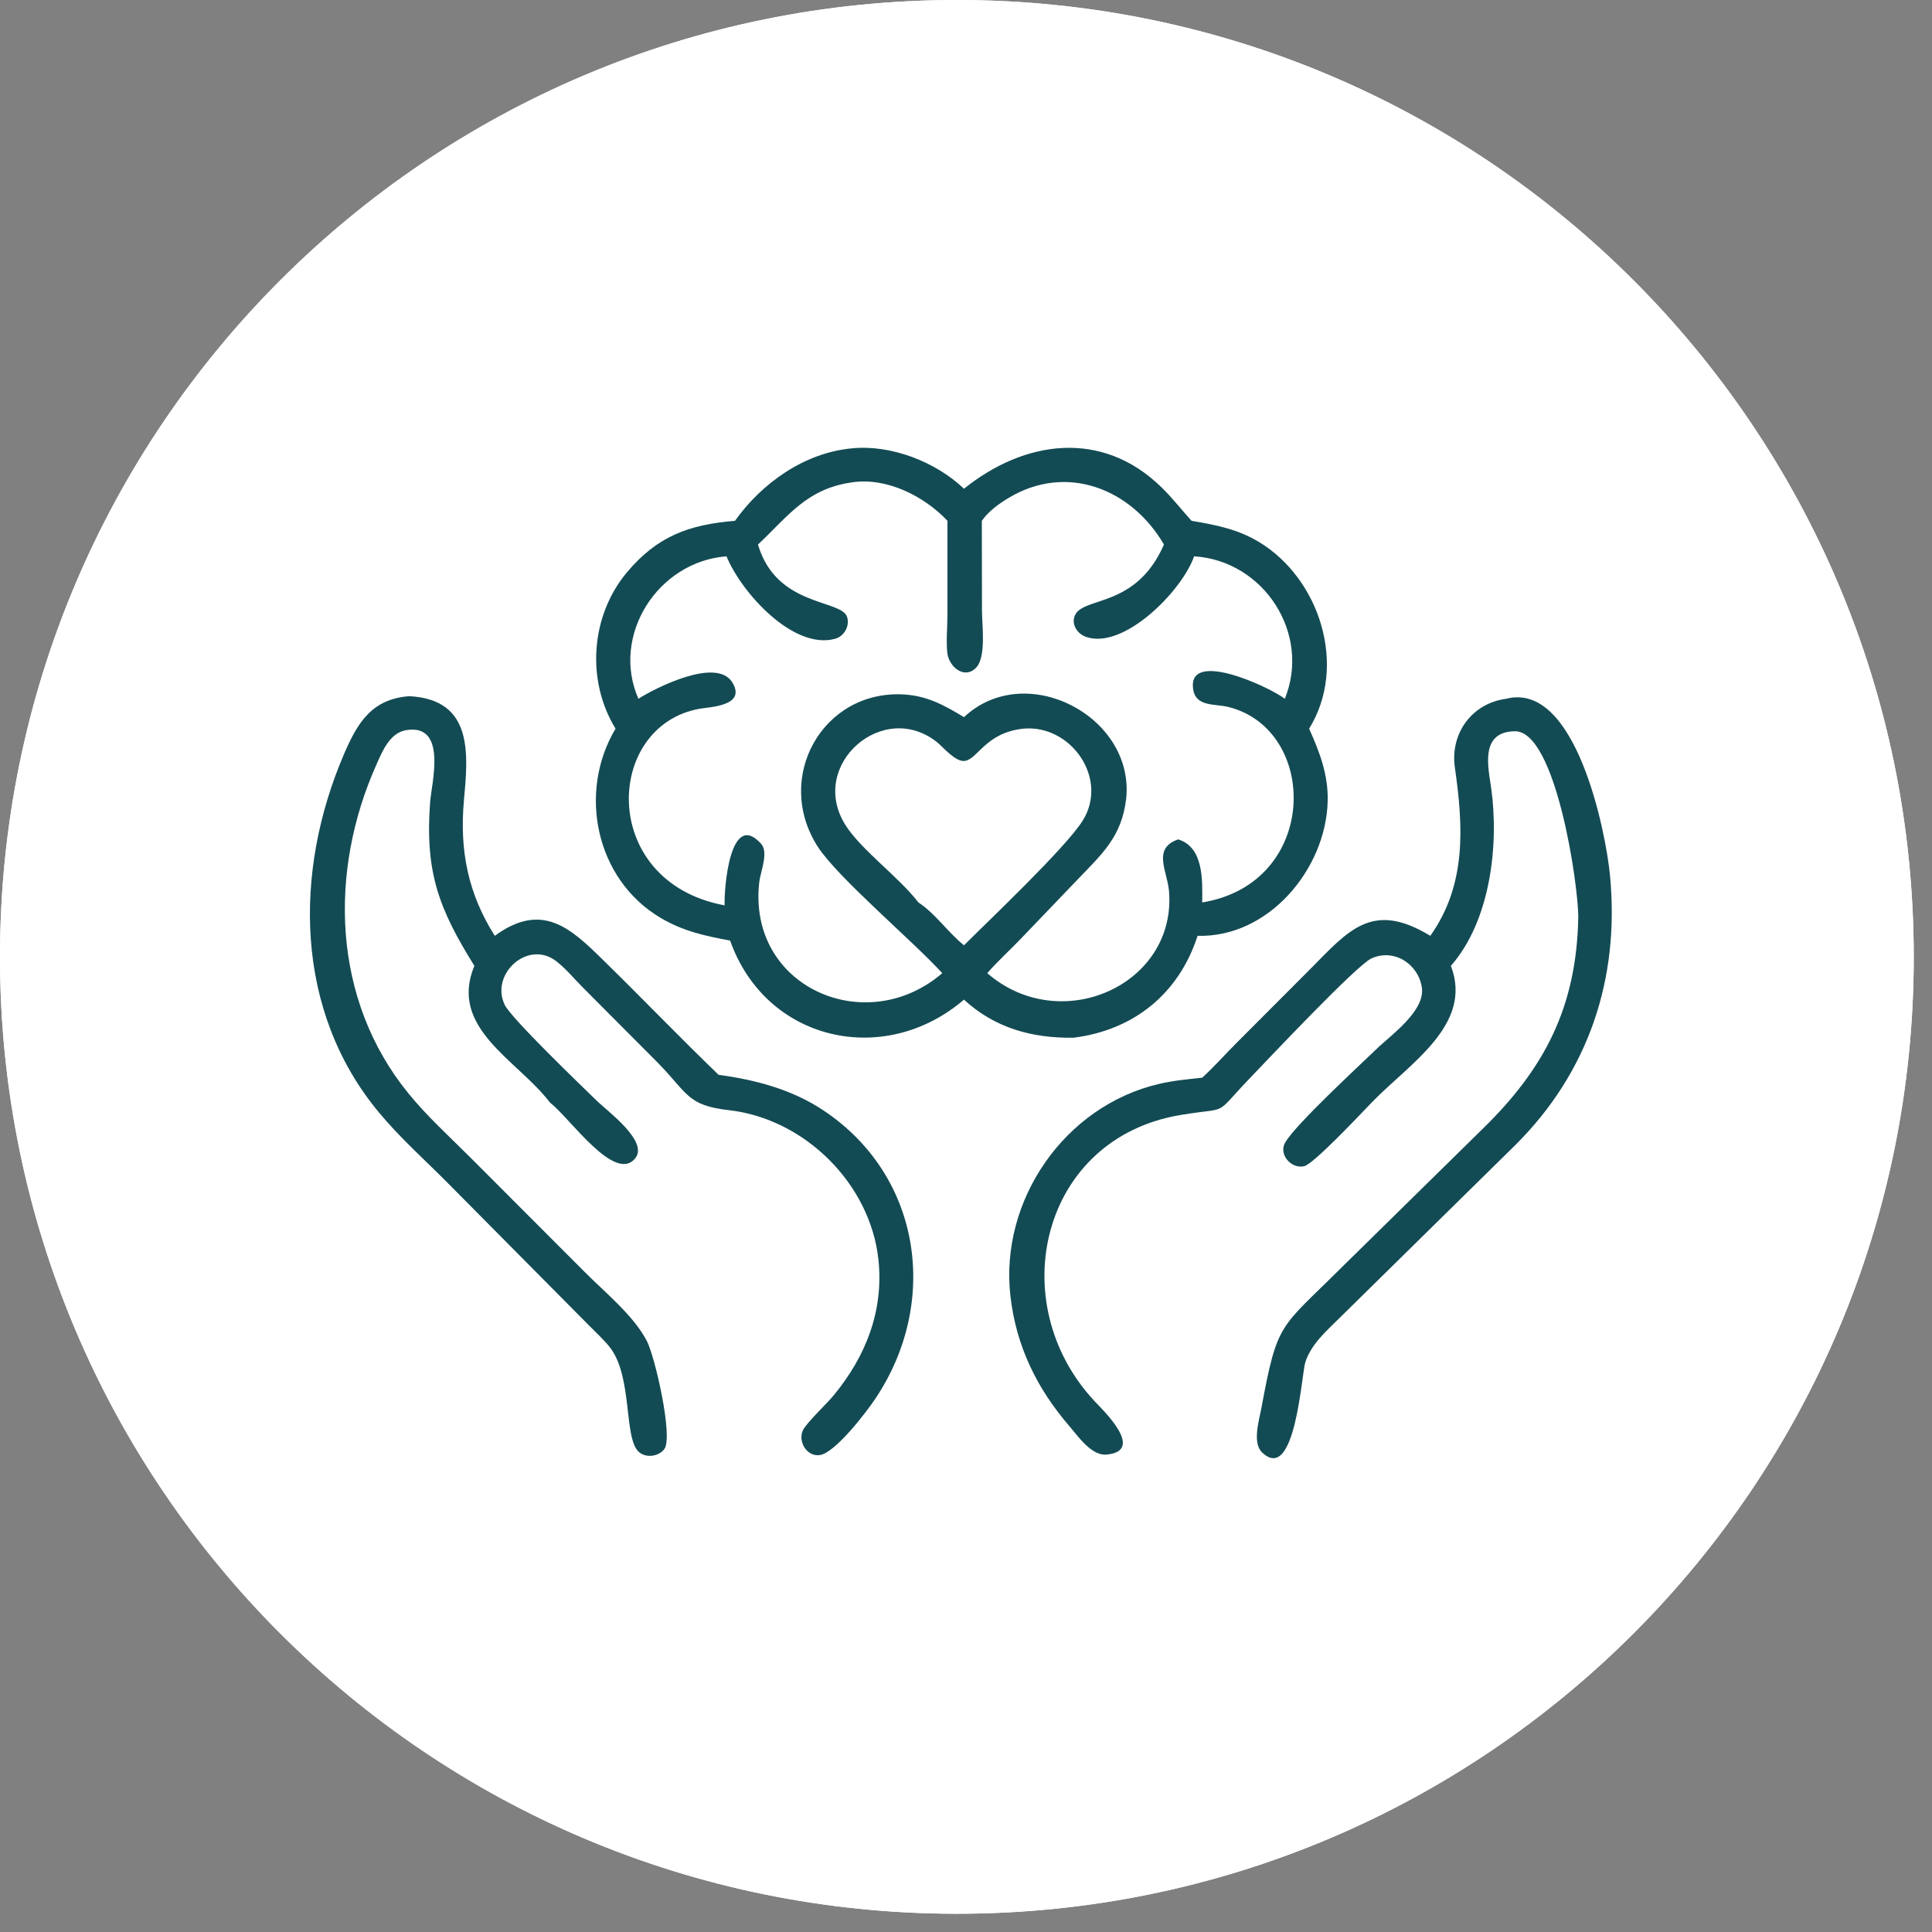
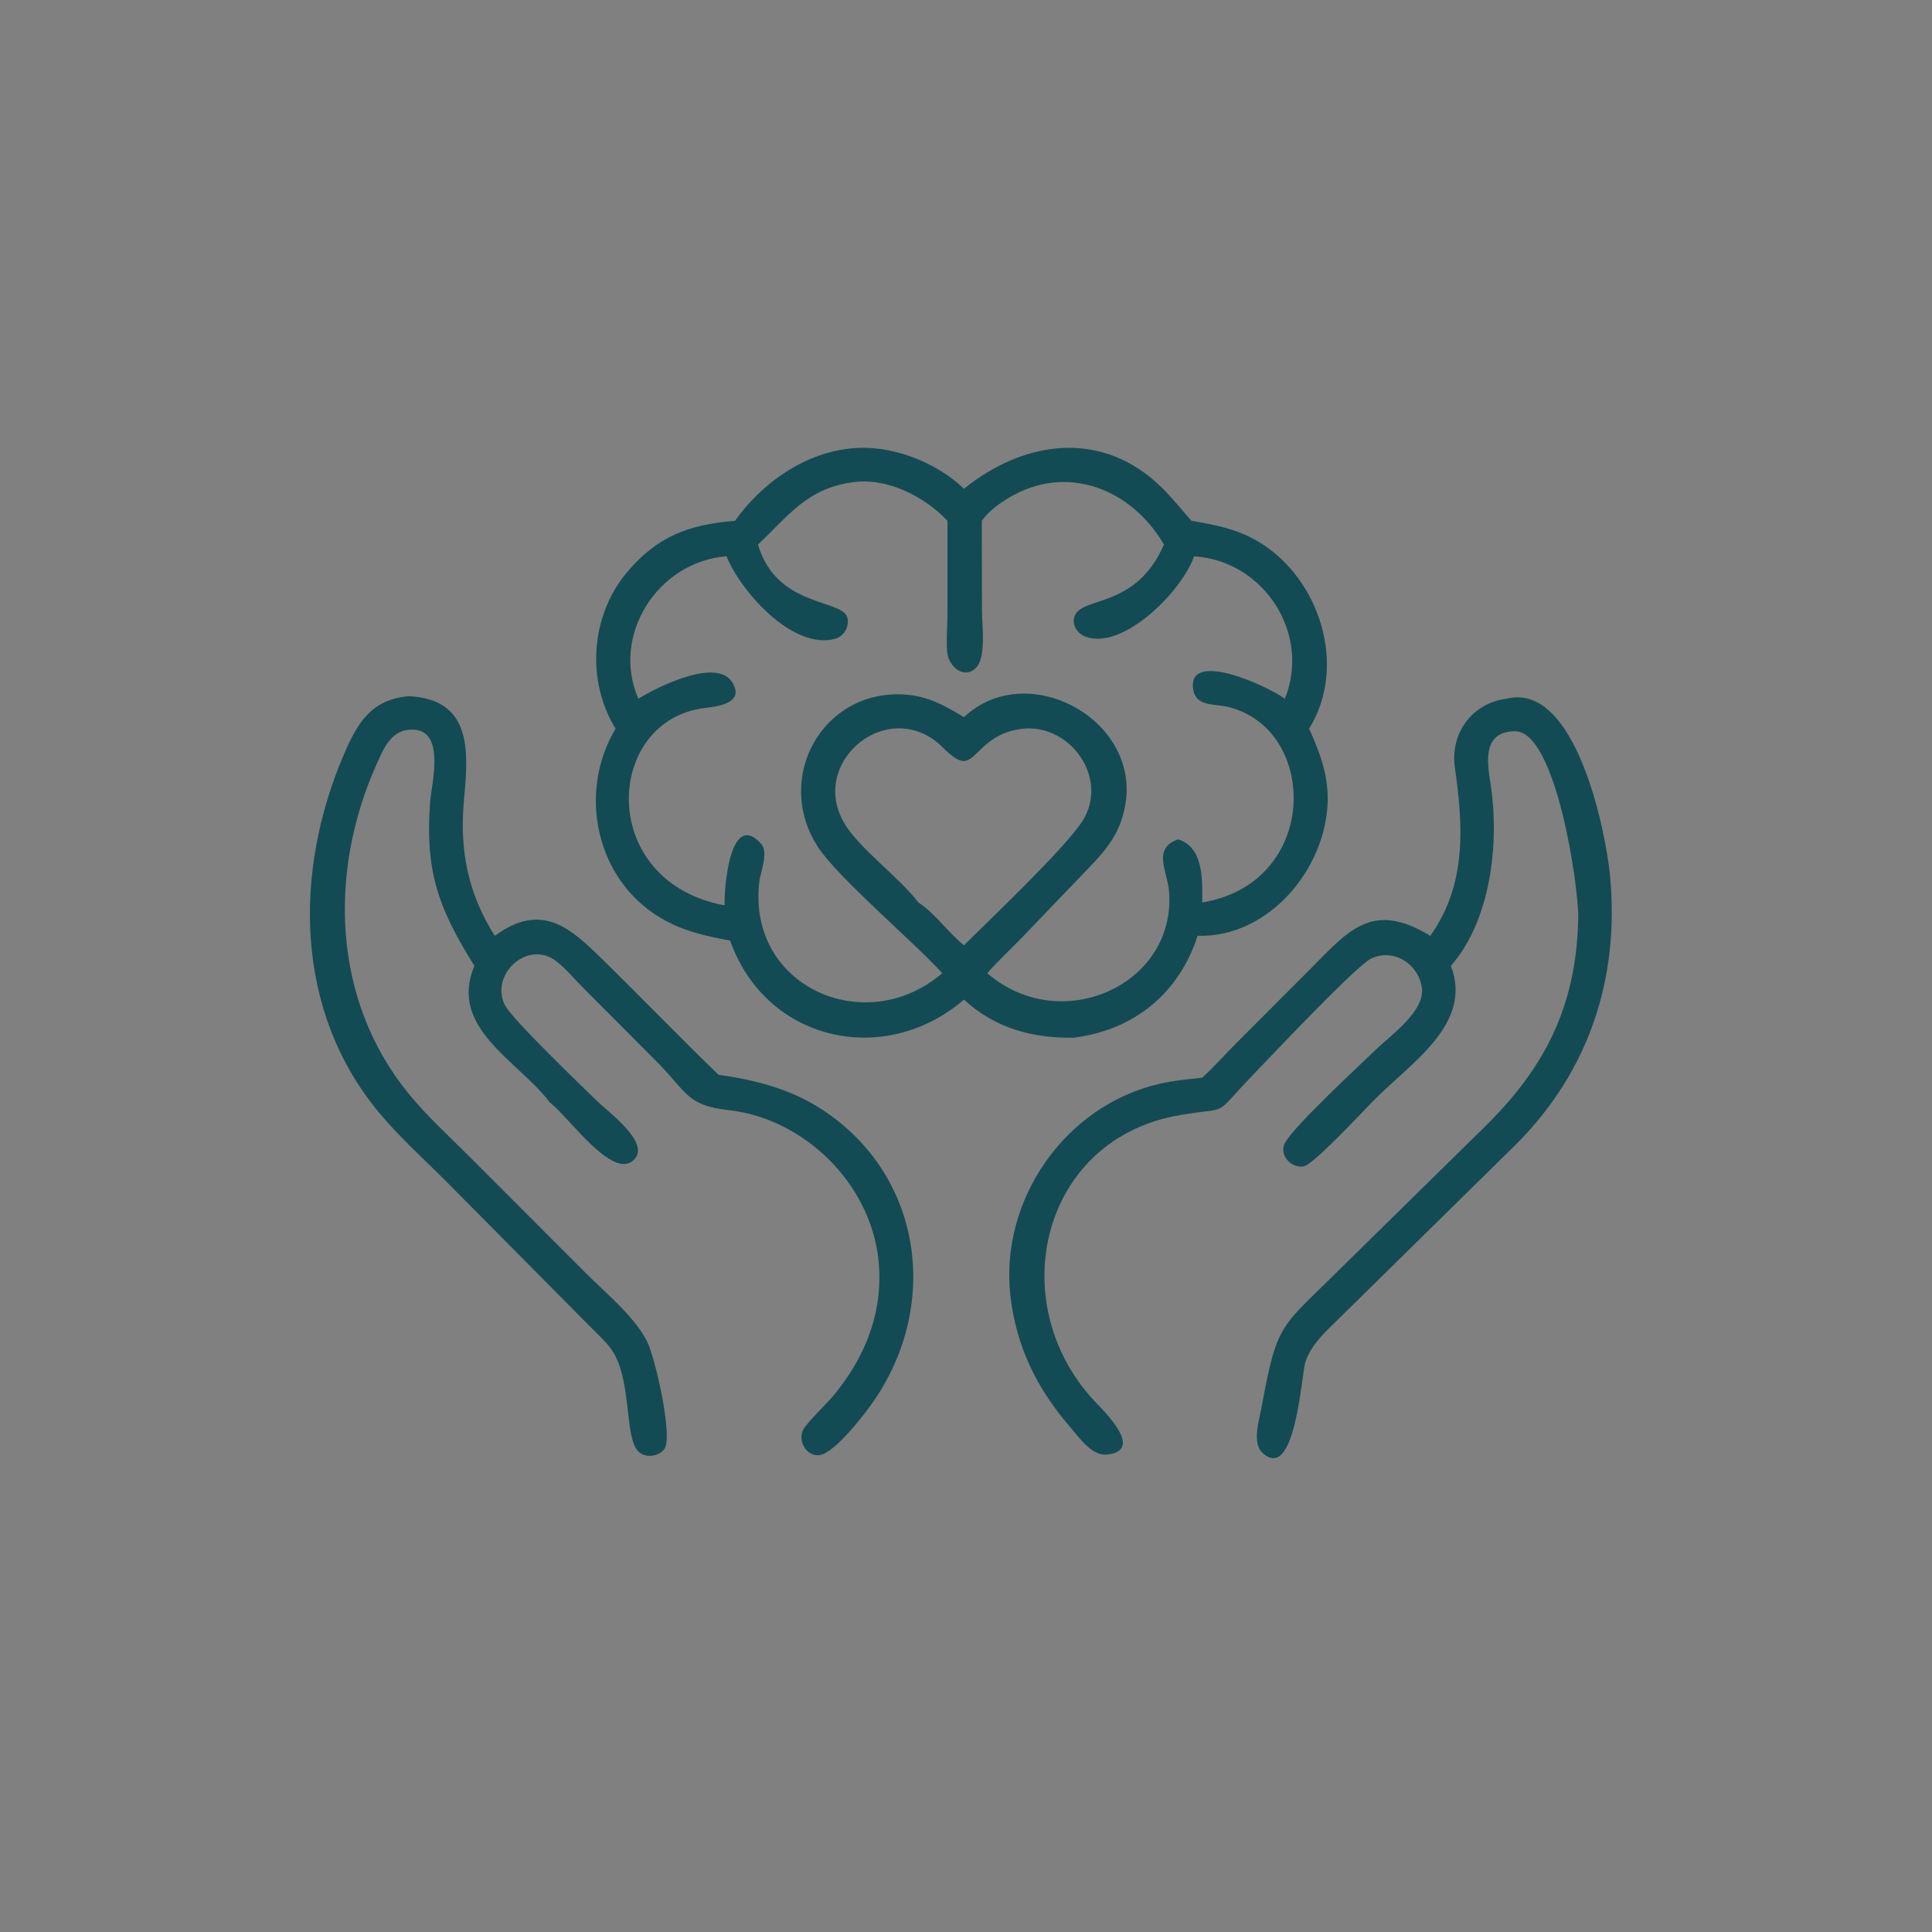
<svg xmlns="http://www.w3.org/2000/svg" width="70" zoomAndPan="magnify" viewBox="0 0 52.5 52.5" height="70" preserveAspectRatio="xMidYMid meet" version="1.0">
  <rect x="0" y="0" width="52.5" height="52.5" fill="#808080" stroke="none" />
  <defs>
    <clipPath id="55e46c6c44">
-       <path d="M 0 0 L 52.004 0 L 52.004 52.004 L 0 52.004 Z M 0 0 " clip-rule="nonzero" />
-     </clipPath>
+       </clipPath>
    <clipPath id="9e81d67b94">
-       <path d="M 26.004 0 C 11.641 0 0 11.641 0 26.004 C 0 40.363 11.641 52.004 26.004 52.004 C 40.363 52.004 52.004 40.363 52.004 26.004 C 52.004 11.641 40.363 0 26.004 0 Z M 26.004 0 " clip-rule="nonzero" />
+       <path d="M 26.004 0 C 11.641 0 0 11.641 0 26.004 C 0 40.363 11.641 52.004 26.004 52.004 C 40.363 52.004 52.004 40.363 52.004 26.004 C 52.004 11.641 40.363 0 26.004 0 M 26.004 0 " clip-rule="nonzero" />
    </clipPath>
  </defs>
  <g clip-path="url(#55e46c6c44)">
    <g clip-path="url(#9e81d67b94)">
      <path fill="#ffffff" d="M 0 0 L 52.004 0 L 52.004 52.004 L 0 52.004 Z M 0 0 " fill-opacity="1" fill-rule="nonzero" />
      <path fill="#ffffff" d="M 0 0 L 52.004 0 L 52.004 52.004 L 0 52.004 Z M 0 0 " fill-opacity="1" fill-rule="nonzero" />
    </g>
  </g>
  <path fill="#134b54" d="M 19.973 14.152 C 20.707 13.121 21.863 12.305 23.141 12.184 C 24.207 12.074 25.426 12.547 26.195 13.281 C 27.832 11.965 29.945 11.652 31.57 13.25 C 31.859 13.531 32.105 13.852 32.379 14.152 C 33.043 14.266 33.625 14.375 34.215 14.73 C 35.867 15.73 36.625 18.105 35.574 19.801 C 35.863 20.445 36.098 21.059 36.078 21.777 C 36.031 23.609 34.477 25.484 32.543 25.43 C 32.039 26.992 30.82 27.992 29.172 28.199 C 28.051 28.215 27.035 27.938 26.195 27.164 C 24.027 29.023 20.812 28.301 19.84 25.559 C 19.16 25.434 18.555 25.301 17.949 24.941 C 16.184 23.895 15.695 21.527 16.727 19.801 C 15.926 18.496 16.047 16.738 17.031 15.559 C 17.863 14.566 18.719 14.258 19.973 14.152 Z M 23.141 13.109 C 21.922 13.285 21.422 14.02 20.598 14.797 L 20.605 14.824 C 21.113 16.488 22.848 16.285 23.016 16.758 C 23.102 17.004 22.941 17.293 22.691 17.359 C 21.551 17.668 20.141 16.094 19.742 15.117 C 17.871 15.262 16.594 17.27 17.348 18.988 C 17.809 18.695 19.477 17.844 19.902 18.547 C 20.289 19.184 19.289 19.211 19.02 19.258 C 16.41 19.715 16.266 23.969 19.691 24.602 C 19.672 24.172 19.832 21.992 20.68 22.926 C 20.895 23.16 20.664 23.691 20.633 23.965 C 20.301 26.816 23.523 28.234 25.605 26.445 C 24.805 25.566 22.762 23.848 22.219 23.004 C 21.02 21.133 22.352 18.746 24.559 18.871 C 25.203 18.91 25.652 19.16 26.195 19.488 C 27.871 17.914 30.844 19.469 30.602 21.711 C 30.477 22.746 29.949 23.203 29.258 23.926 L 27.73 25.52 C 27.434 25.828 27.109 26.121 26.828 26.445 C 28.824 28.176 31.98 26.762 31.766 24.211 C 31.723 23.676 31.301 23.055 32.016 22.809 C 32.711 23.023 32.676 23.922 32.668 24.523 C 35.855 24.004 35.852 19.828 33.379 19.211 C 33.02 19.121 32.504 19.211 32.426 18.746 C 32.234 17.625 34.465 18.648 34.914 18.988 C 35.629 17.227 34.352 15.238 32.449 15.117 C 32.113 16.074 30.523 17.668 29.508 17.305 C 29.273 17.223 29.102 16.961 29.211 16.719 C 29.445 16.203 30.875 16.531 31.629 14.797 C 30.742 13.277 28.984 12.586 27.414 13.527 C 27.145 13.688 26.863 13.891 26.68 14.152 L 26.684 16.598 C 26.684 16.973 26.805 17.848 26.527 18.141 C 26.203 18.48 25.781 18.109 25.742 17.742 C 25.707 17.422 25.746 17.023 25.746 16.691 L 25.746 14.152 C 25.113 13.48 24.086 12.961 23.141 13.109 Z M 27.801 19.801 C 26.789 19.914 26.582 20.609 26.227 20.676 C 25.98 20.723 25.645 20.32 25.477 20.18 C 24.008 18.984 21.945 20.785 22.973 22.418 C 23.398 23.094 24.406 23.812 24.957 24.523 C 25.426 24.832 25.758 25.336 26.195 25.688 C 26.887 24.996 28.949 23.047 29.418 22.305 C 30.141 21.156 29.098 19.676 27.801 19.801 Z M 27.801 19.801 " fill-opacity="1" fill-rule="nonzero" />
  <path fill="#134b54" d="M 12.891 26.246 C 11.938 24.715 11.543 23.719 11.688 21.797 C 11.723 21.297 12.168 19.66 11.043 19.84 C 10.598 19.91 10.395 20.402 10.234 20.766 C 8.926 23.68 9.02 27.164 11.098 29.711 C 11.602 30.332 12.211 30.883 12.777 31.449 L 15.875 34.551 C 16.426 35.109 17.223 35.75 17.578 36.441 C 17.797 36.859 18.301 39.055 18.051 39.379 C 17.898 39.578 17.559 39.629 17.363 39.457 C 16.938 39.086 17.203 37.395 16.562 36.598 C 16.391 36.387 16.184 36.199 15.996 36.008 L 12.188 32.168 C 11.559 31.531 10.875 30.926 10.301 30.234 C 7.996 27.469 7.977 23.68 9.348 20.492 C 9.715 19.641 10.098 18.996 11.121 18.918 C 12.883 19.008 12.719 20.52 12.605 21.77 C 12.488 23.109 12.715 24.277 13.445 25.43 C 14.73 24.488 15.512 25.227 16.379 26.078 C 17.438 27.113 18.461 28.18 19.527 29.207 C 20.535 29.344 21.512 29.602 22.367 30.168 C 25.047 31.945 25.539 35.391 23.789 38.004 C 23.547 38.371 22.703 39.469 22.285 39.539 C 21.93 39.598 21.672 39.172 21.82 38.863 C 21.914 38.664 22.48 38.133 22.66 37.91 C 23.531 36.852 24.016 35.617 23.871 34.234 C 23.652 32.168 21.867 30.402 19.809 30.168 C 18.664 30.039 18.695 29.711 17.867 28.871 L 15.867 26.863 C 15.617 26.617 15.391 26.332 15.117 26.121 C 14.348 25.523 13.312 26.469 13.715 27.305 C 13.895 27.68 15.844 29.547 16.207 29.902 C 16.48 30.176 17.629 31.004 17.266 31.469 C 16.723 32.168 15.5 30.406 14.973 29.984 L 14.941 29.957 C 14.078 28.816 12.18 27.941 12.891 26.246 Z M 12.891 26.246 " fill-opacity="1" fill-rule="nonzero" />
  <path fill="#134b54" d="M 38.867 25.43 C 39.859 24.035 39.762 22.449 39.535 20.859 C 39.402 19.934 39.992 19.113 40.93 18.988 C 42.82 18.504 43.637 22.598 43.75 23.789 C 44.02 26.602 43.164 29.141 41.176 31.117 L 36.387 35.828 C 36.031 36.18 35.637 36.523 35.473 37.008 C 35.367 37.316 35.203 40.344 34.293 39.465 C 34.023 39.203 34.219 38.578 34.277 38.262 C 34.715 35.898 34.77 36.121 36.445 34.453 L 40.301 30.664 C 41.965 29.039 42.84 27.371 42.887 24.941 C 42.902 24.125 42.289 19.848 41.16 19.871 C 40.203 19.887 40.445 20.863 40.52 21.406 C 40.738 22.949 40.504 25.02 39.426 26.246 C 40.043 27.852 38.285 28.91 37.277 29.957 C 37.012 30.23 35.699 31.633 35.438 31.691 C 35.082 31.77 34.734 31.363 34.926 31.043 C 35.219 30.543 36.914 28.98 37.383 28.527 C 37.777 28.141 38.734 27.48 38.637 26.832 C 38.539 26.191 37.875 25.762 37.262 26.047 C 36.852 26.238 34.398 28.848 33.988 29.273 C 32.93 30.375 33.469 30.066 32.09 30.297 C 28.285 30.922 27.238 35.395 29.746 38.078 C 29.941 38.289 31.152 39.43 30.066 39.527 C 29.66 39.562 29.297 39.031 29.066 38.762 C 28.172 37.727 27.613 36.578 27.457 35.219 C 27.16 32.609 28.938 30.047 31.5 29.453 C 31.883 29.363 32.277 29.328 32.668 29.285 C 32.992 28.992 33.289 28.652 33.598 28.344 L 35.586 26.352 C 36.645 25.285 37.281 24.465 38.867 25.43 Z M 38.867 25.43 " fill-opacity="1" fill-rule="nonzero" />
</svg>